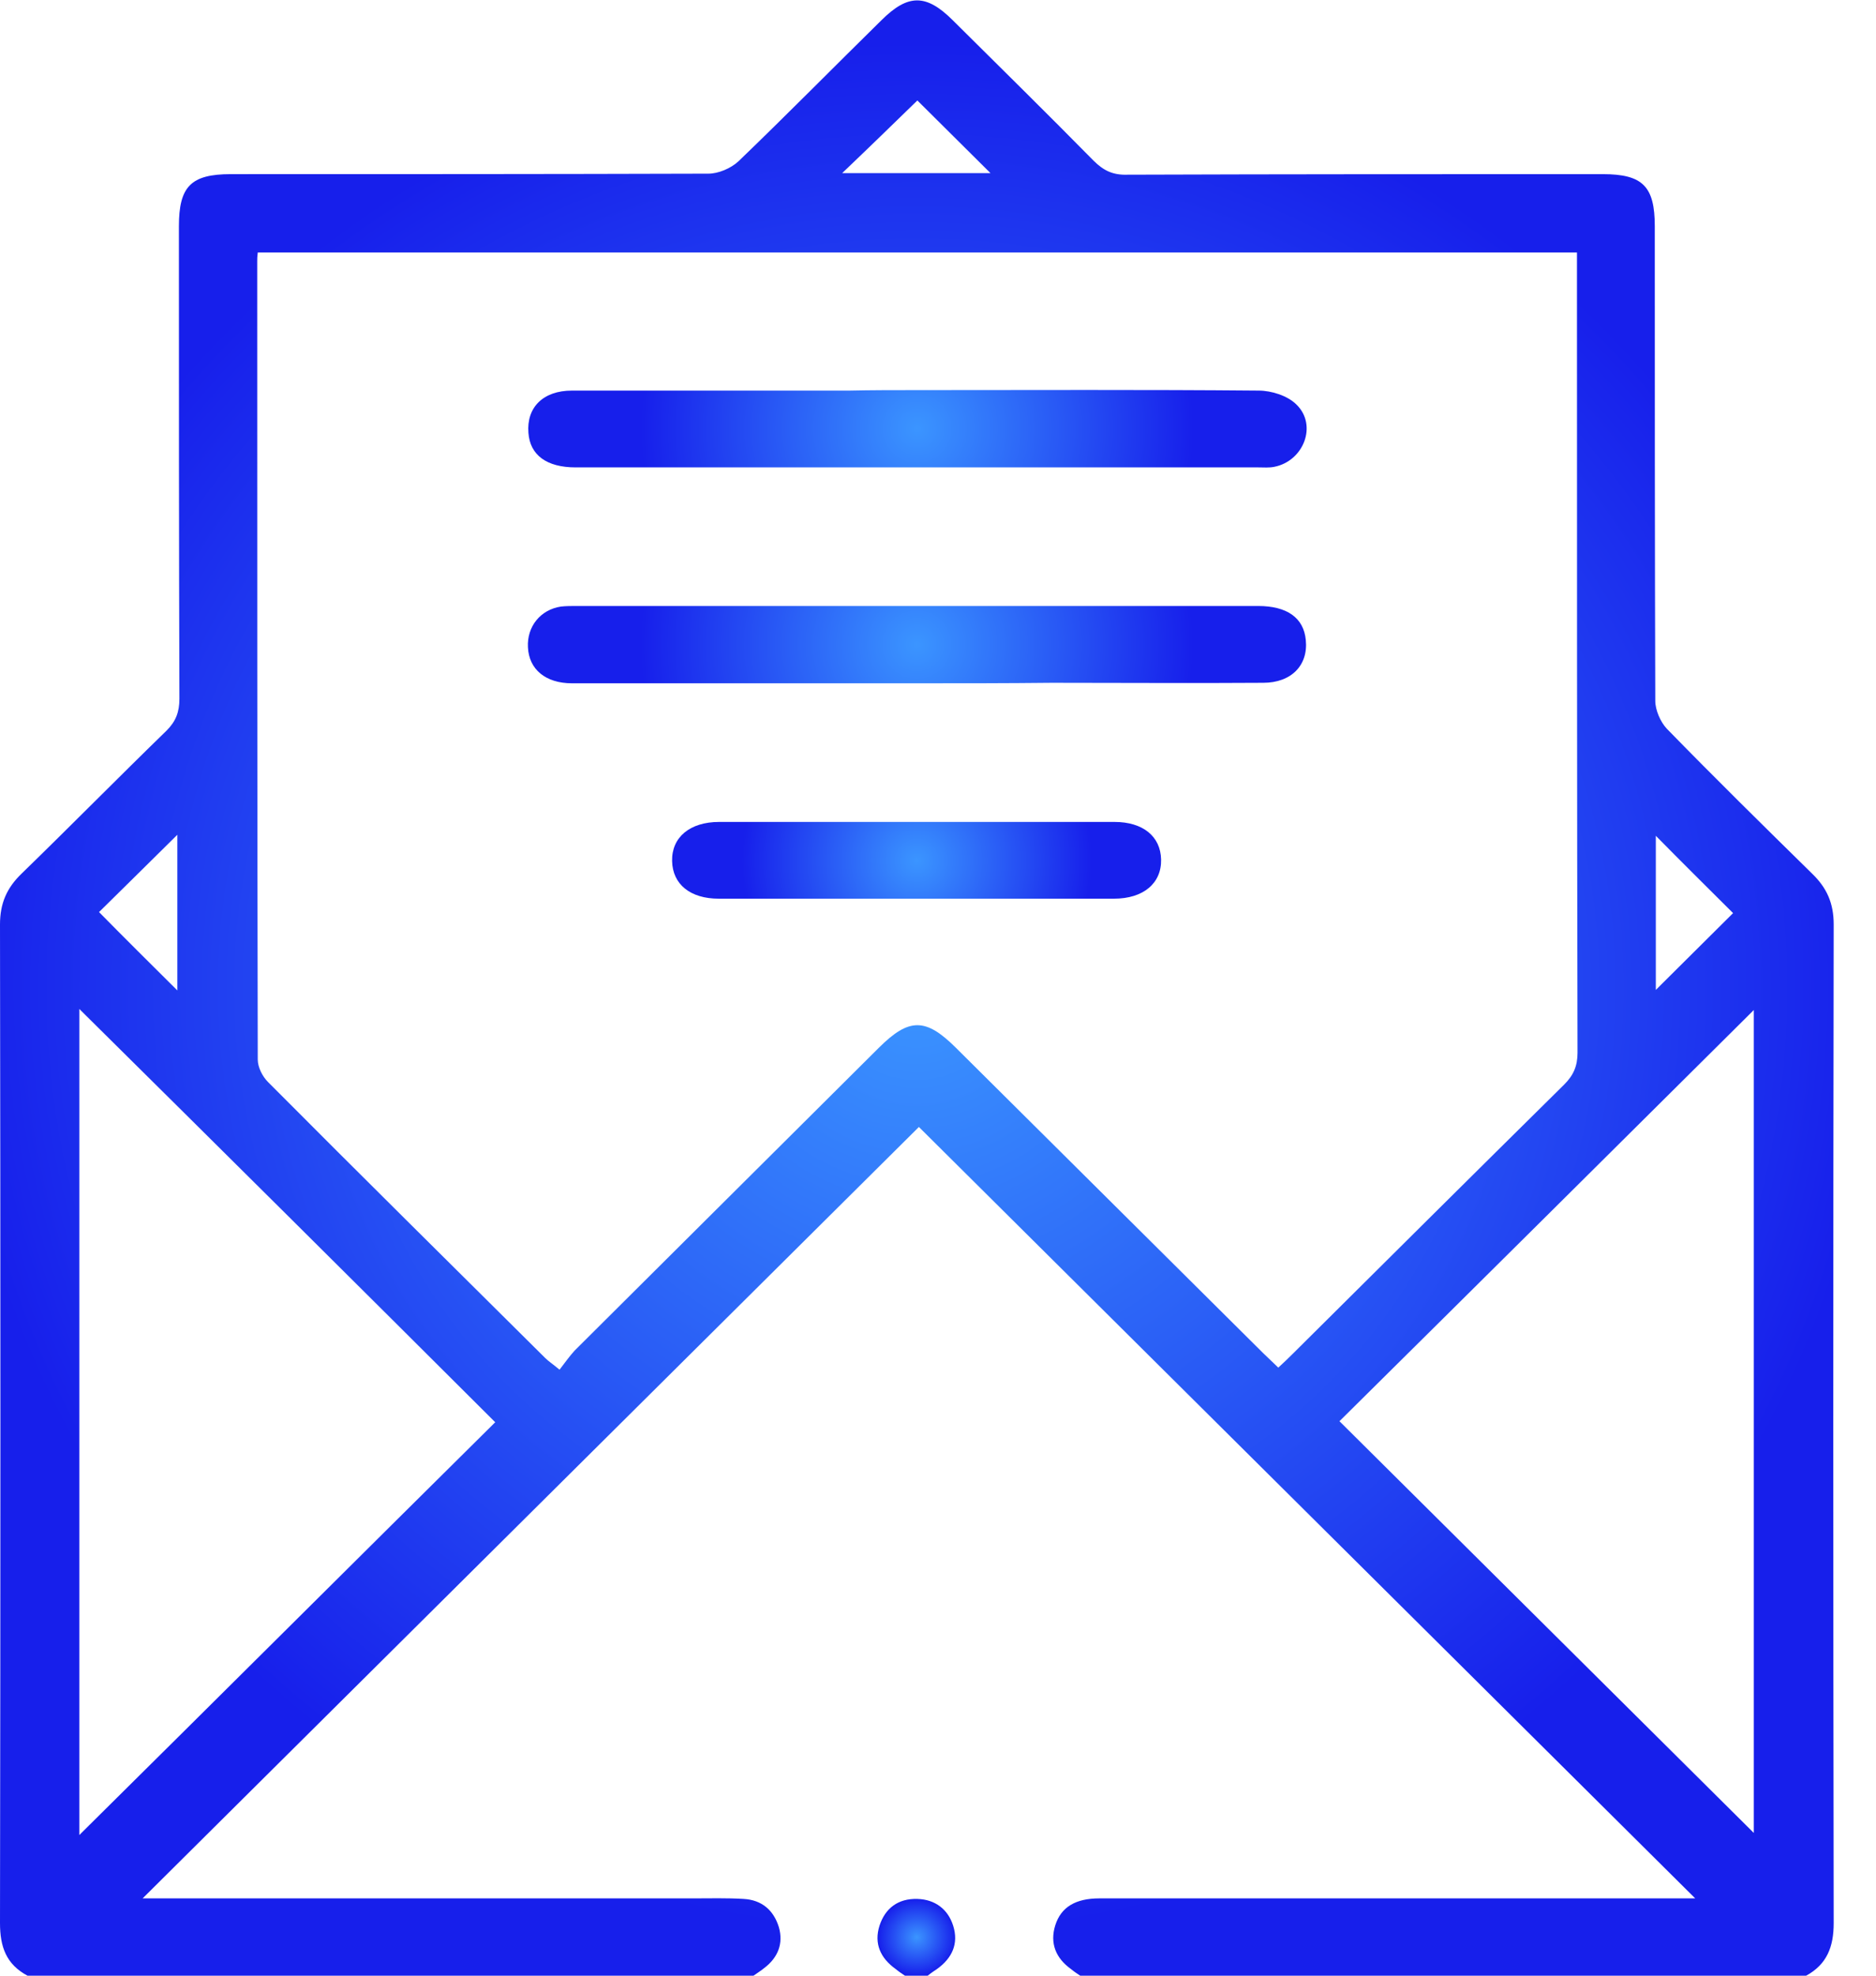
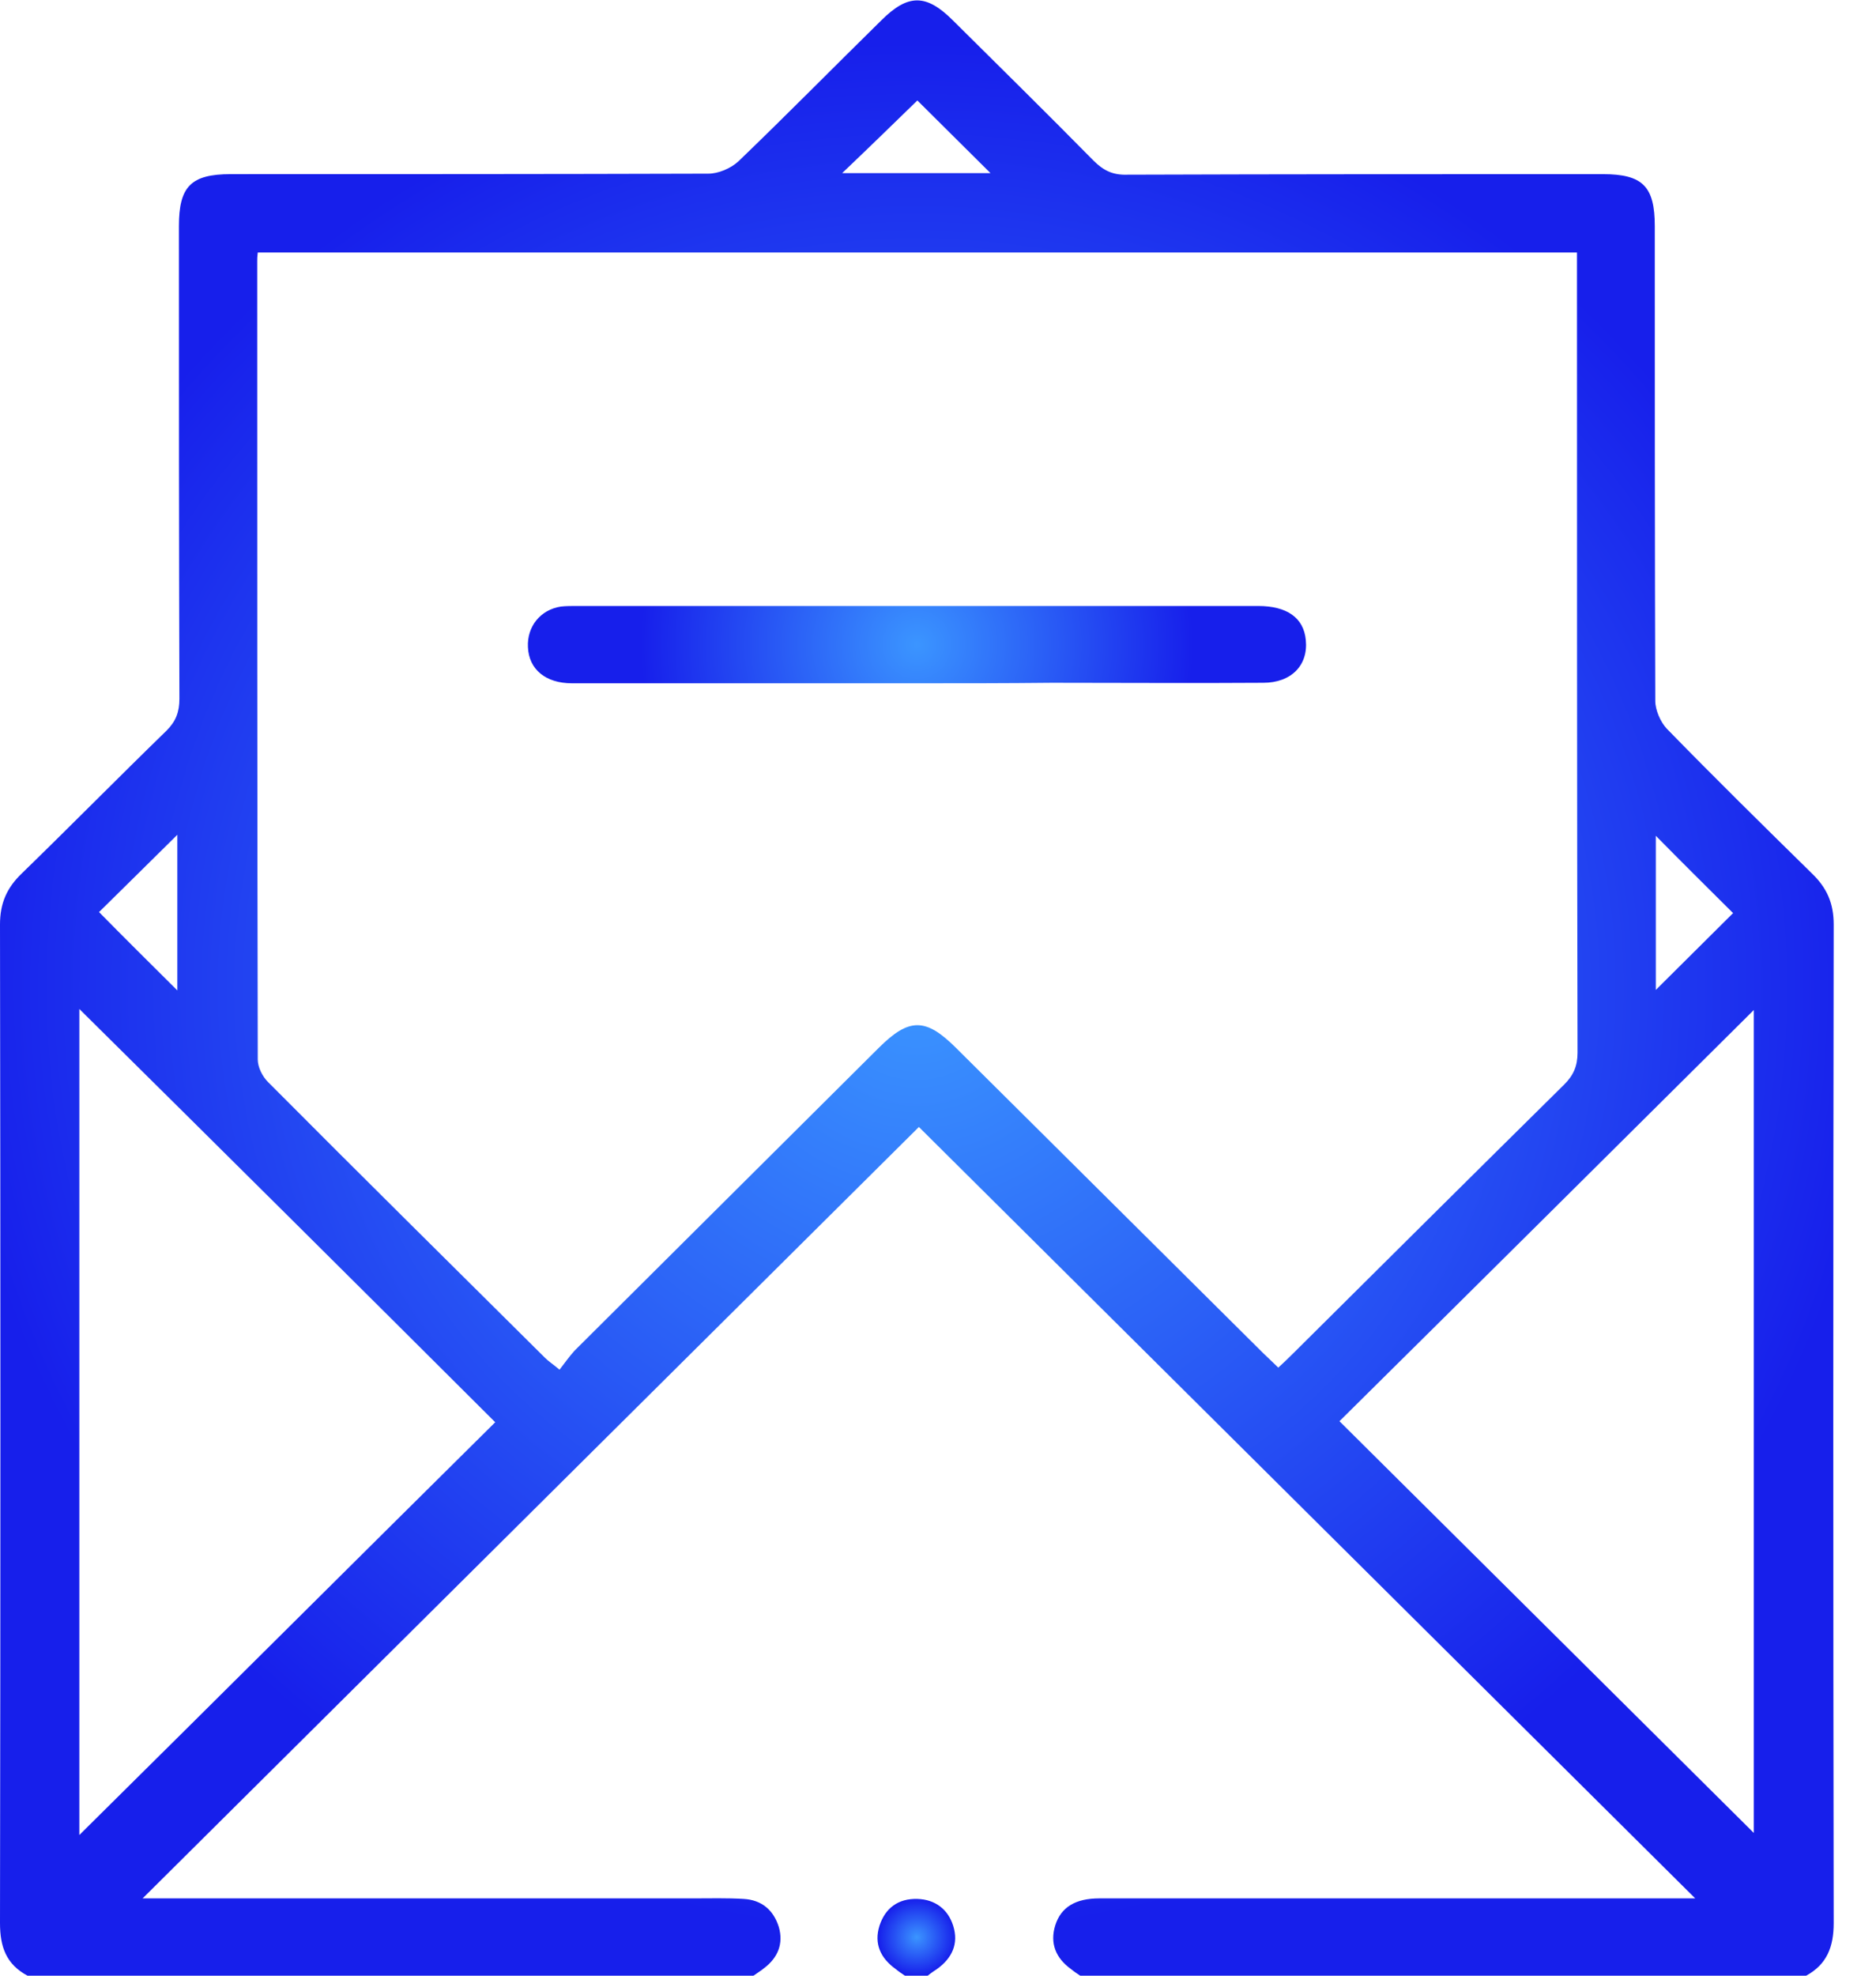
<svg xmlns="http://www.w3.org/2000/svg" width="38" height="40" viewBox="0 0 38 40" fill="none">
  <path d="M15.263 40C10.357 40 5.462 40 0.557 40C0.126 39.77 0 39.416 0 38.936C0.011 32.196 0.011 25.456 0 18.717C0 18.289 0.137 17.976 0.441 17.684C1.429 16.724 2.384 15.754 3.372 14.794C3.561 14.606 3.634 14.418 3.634 14.147C3.624 10.955 3.624 7.773 3.624 4.58C3.624 3.777 3.866 3.526 4.674 3.526C7.899 3.526 11.124 3.526 14.349 3.516C14.548 3.516 14.8 3.412 14.958 3.266C15.935 2.327 16.891 1.356 17.857 0.407C18.393 -0.125 18.761 -0.125 19.296 0.407C20.252 1.356 21.208 2.295 22.153 3.255C22.353 3.453 22.542 3.547 22.836 3.537C26.05 3.526 29.254 3.526 32.468 3.526C33.277 3.526 33.519 3.777 33.519 4.58C33.519 7.783 33.519 10.986 33.529 14.189C33.529 14.377 33.635 14.617 33.761 14.752C34.727 15.743 35.714 16.714 36.702 17.684C37.006 17.976 37.143 18.289 37.143 18.717C37.132 25.456 37.132 32.196 37.143 38.936C37.143 39.416 37.006 39.77 36.586 40C31.681 40 26.786 40 21.88 40C21.817 39.958 21.754 39.916 21.691 39.864C21.387 39.645 21.261 39.343 21.376 38.978C21.492 38.612 21.786 38.435 22.269 38.435C26.155 38.435 30.052 38.435 33.939 38.435C34.076 38.435 34.212 38.435 34.338 38.435C29.055 33.187 23.802 27.971 18.613 22.817C13.382 28.012 8.12 33.239 2.889 38.435C2.952 38.435 3.099 38.435 3.235 38.435C6.838 38.435 10.441 38.435 14.044 38.435C14.38 38.435 14.727 38.425 15.063 38.446C15.431 38.466 15.672 38.675 15.777 39.019C15.872 39.353 15.756 39.635 15.483 39.843C15.42 39.896 15.336 39.948 15.263 40ZM31.943 5.112C23.004 5.112 14.107 5.112 5.221 5.112C5.21 5.196 5.21 5.237 5.21 5.29C5.21 10.673 5.21 16.067 5.221 21.45C5.221 21.607 5.315 21.794 5.431 21.909C7.29 23.777 9.17 25.634 11.04 27.491C11.113 27.564 11.197 27.616 11.334 27.731C11.439 27.595 11.534 27.46 11.639 27.345C13.697 25.3 15.746 23.255 17.805 21.21C18.414 20.605 18.75 20.605 19.359 21.21C21.439 23.276 23.508 25.331 25.588 27.397C25.683 27.491 25.788 27.585 25.893 27.689C26.008 27.585 26.092 27.501 26.177 27.418C28.015 25.592 29.842 23.777 31.681 21.961C31.87 21.774 31.954 21.586 31.954 21.314C31.943 16.046 31.943 10.777 31.943 5.509C31.943 5.394 31.943 5.258 31.943 5.112ZM1.607 20.428C1.607 26.041 1.607 31.633 1.607 37.152C4.412 34.377 7.227 31.57 10.031 28.795C7.258 26.03 4.443 23.234 1.607 20.428ZM27.132 28.774C29.948 31.57 32.763 34.366 35.525 37.11C35.525 31.622 35.525 26.02 35.525 20.449C32.71 23.245 29.895 26.041 27.132 28.774ZM3.592 20.052C3.592 18.967 3.592 17.892 3.592 16.901C3.078 17.413 2.532 17.945 2.006 18.466C2.51 18.978 3.046 19.51 3.592 20.052ZM35.105 18.487C34.569 17.955 34.034 17.423 33.54 16.922C33.54 17.913 33.54 18.978 33.54 20.042C34.086 19.499 34.622 18.967 35.105 18.487ZM20.063 3.505C19.548 2.994 19.044 2.493 18.582 2.034C18.099 2.504 17.584 3.005 17.059 3.505C18.057 3.505 19.076 3.505 20.063 3.505Z" fill="url(#paint0_radial_3114_705)" />
  <path d="M18.33 40C18.267 39.958 18.204 39.916 18.141 39.864C17.836 39.645 17.7 39.353 17.815 38.988C17.931 38.633 18.193 38.435 18.582 38.446C18.939 38.456 19.202 38.654 19.307 38.988C19.422 39.353 19.286 39.645 18.981 39.864C18.918 39.906 18.855 39.948 18.792 40C18.645 40 18.488 40 18.33 40Z" fill="url(#paint1_radial_3114_705)" />
-   <path d="M18.571 7.898C20.882 7.898 23.183 7.887 25.494 7.908C25.756 7.908 26.082 8.012 26.26 8.19C26.691 8.607 26.407 9.337 25.809 9.452C25.704 9.473 25.599 9.463 25.494 9.463C20.882 9.463 16.271 9.463 11.66 9.463C11.071 9.463 10.735 9.212 10.704 8.764C10.662 8.252 10.998 7.908 11.586 7.908C13.456 7.908 15.336 7.908 17.206 7.908C17.647 7.898 18.109 7.898 18.571 7.898Z" fill="url(#paint2_radial_3114_705)" />
  <path d="M18.582 13.834C16.25 13.834 13.918 13.834 11.586 13.834C11.051 13.834 10.714 13.552 10.694 13.104C10.672 12.686 10.946 12.342 11.366 12.28C11.471 12.269 11.576 12.269 11.681 12.269C16.282 12.269 20.883 12.269 25.483 12.269C26.072 12.269 26.408 12.509 26.45 12.958C26.502 13.469 26.156 13.824 25.588 13.824C24.16 13.834 22.731 13.824 21.303 13.824C20.389 13.834 19.485 13.834 18.582 13.834Z" fill="url(#paint3_radial_3114_705)" />
-   <path d="M18.572 16.641C19.905 16.641 21.24 16.641 22.574 16.641C23.151 16.641 23.509 16.933 23.519 17.402C23.529 17.882 23.162 18.195 22.563 18.195C19.895 18.195 17.227 18.195 14.559 18.195C13.981 18.195 13.624 17.903 13.614 17.433C13.603 16.954 13.971 16.641 14.569 16.641C15.903 16.641 17.237 16.641 18.572 16.641Z" fill="url(#paint4_radial_3114_705)" />
  <defs>
    <radialGradient id="paint0_radial_3114_705" cx="0" cy="0" r="1" gradientUnits="userSpaceOnUse" gradientTransform="translate(18.57 19.999) scale(19.369 19.238)">
      <stop stop-color="#3B95FF" />
      <stop offset="1" stop-color="#171FEB" />
    </radialGradient>
    <radialGradient id="paint1_radial_3114_705" cx="0" cy="0" r="1" gradientUnits="userSpaceOnUse" gradientTransform="translate(18.57 39.221) scale(0.784 0.779)">
      <stop stop-color="#3B95FF" />
      <stop offset="1" stop-color="#171FEB" />
    </radialGradient>
    <radialGradient id="paint2_radial_3114_705" cx="0" cy="0" r="1" gradientUnits="userSpaceOnUse" gradientTransform="translate(18.578 8.676) scale(5.605 5.567)">
      <stop stop-color="#3B95FF" />
      <stop offset="1" stop-color="#171FEB" />
    </radialGradient>
    <radialGradient id="paint3_radial_3114_705" cx="0" cy="0" r="1" gradientUnits="userSpaceOnUse" gradientTransform="translate(18.571 13.051) scale(5.6 5.562)">
      <stop stop-color="#3B95FF" />
      <stop offset="1" stop-color="#171FEB" />
    </radialGradient>
    <radialGradient id="paint4_radial_3114_705" cx="0" cy="0" r="1" gradientUnits="userSpaceOnUse" gradientTransform="translate(18.57 17.425) scale(3.546 3.522)">
      <stop stop-color="#3B95FF" />
      <stop offset="1" stop-color="#171FEB" />
    </radialGradient>
  </defs>
</svg>